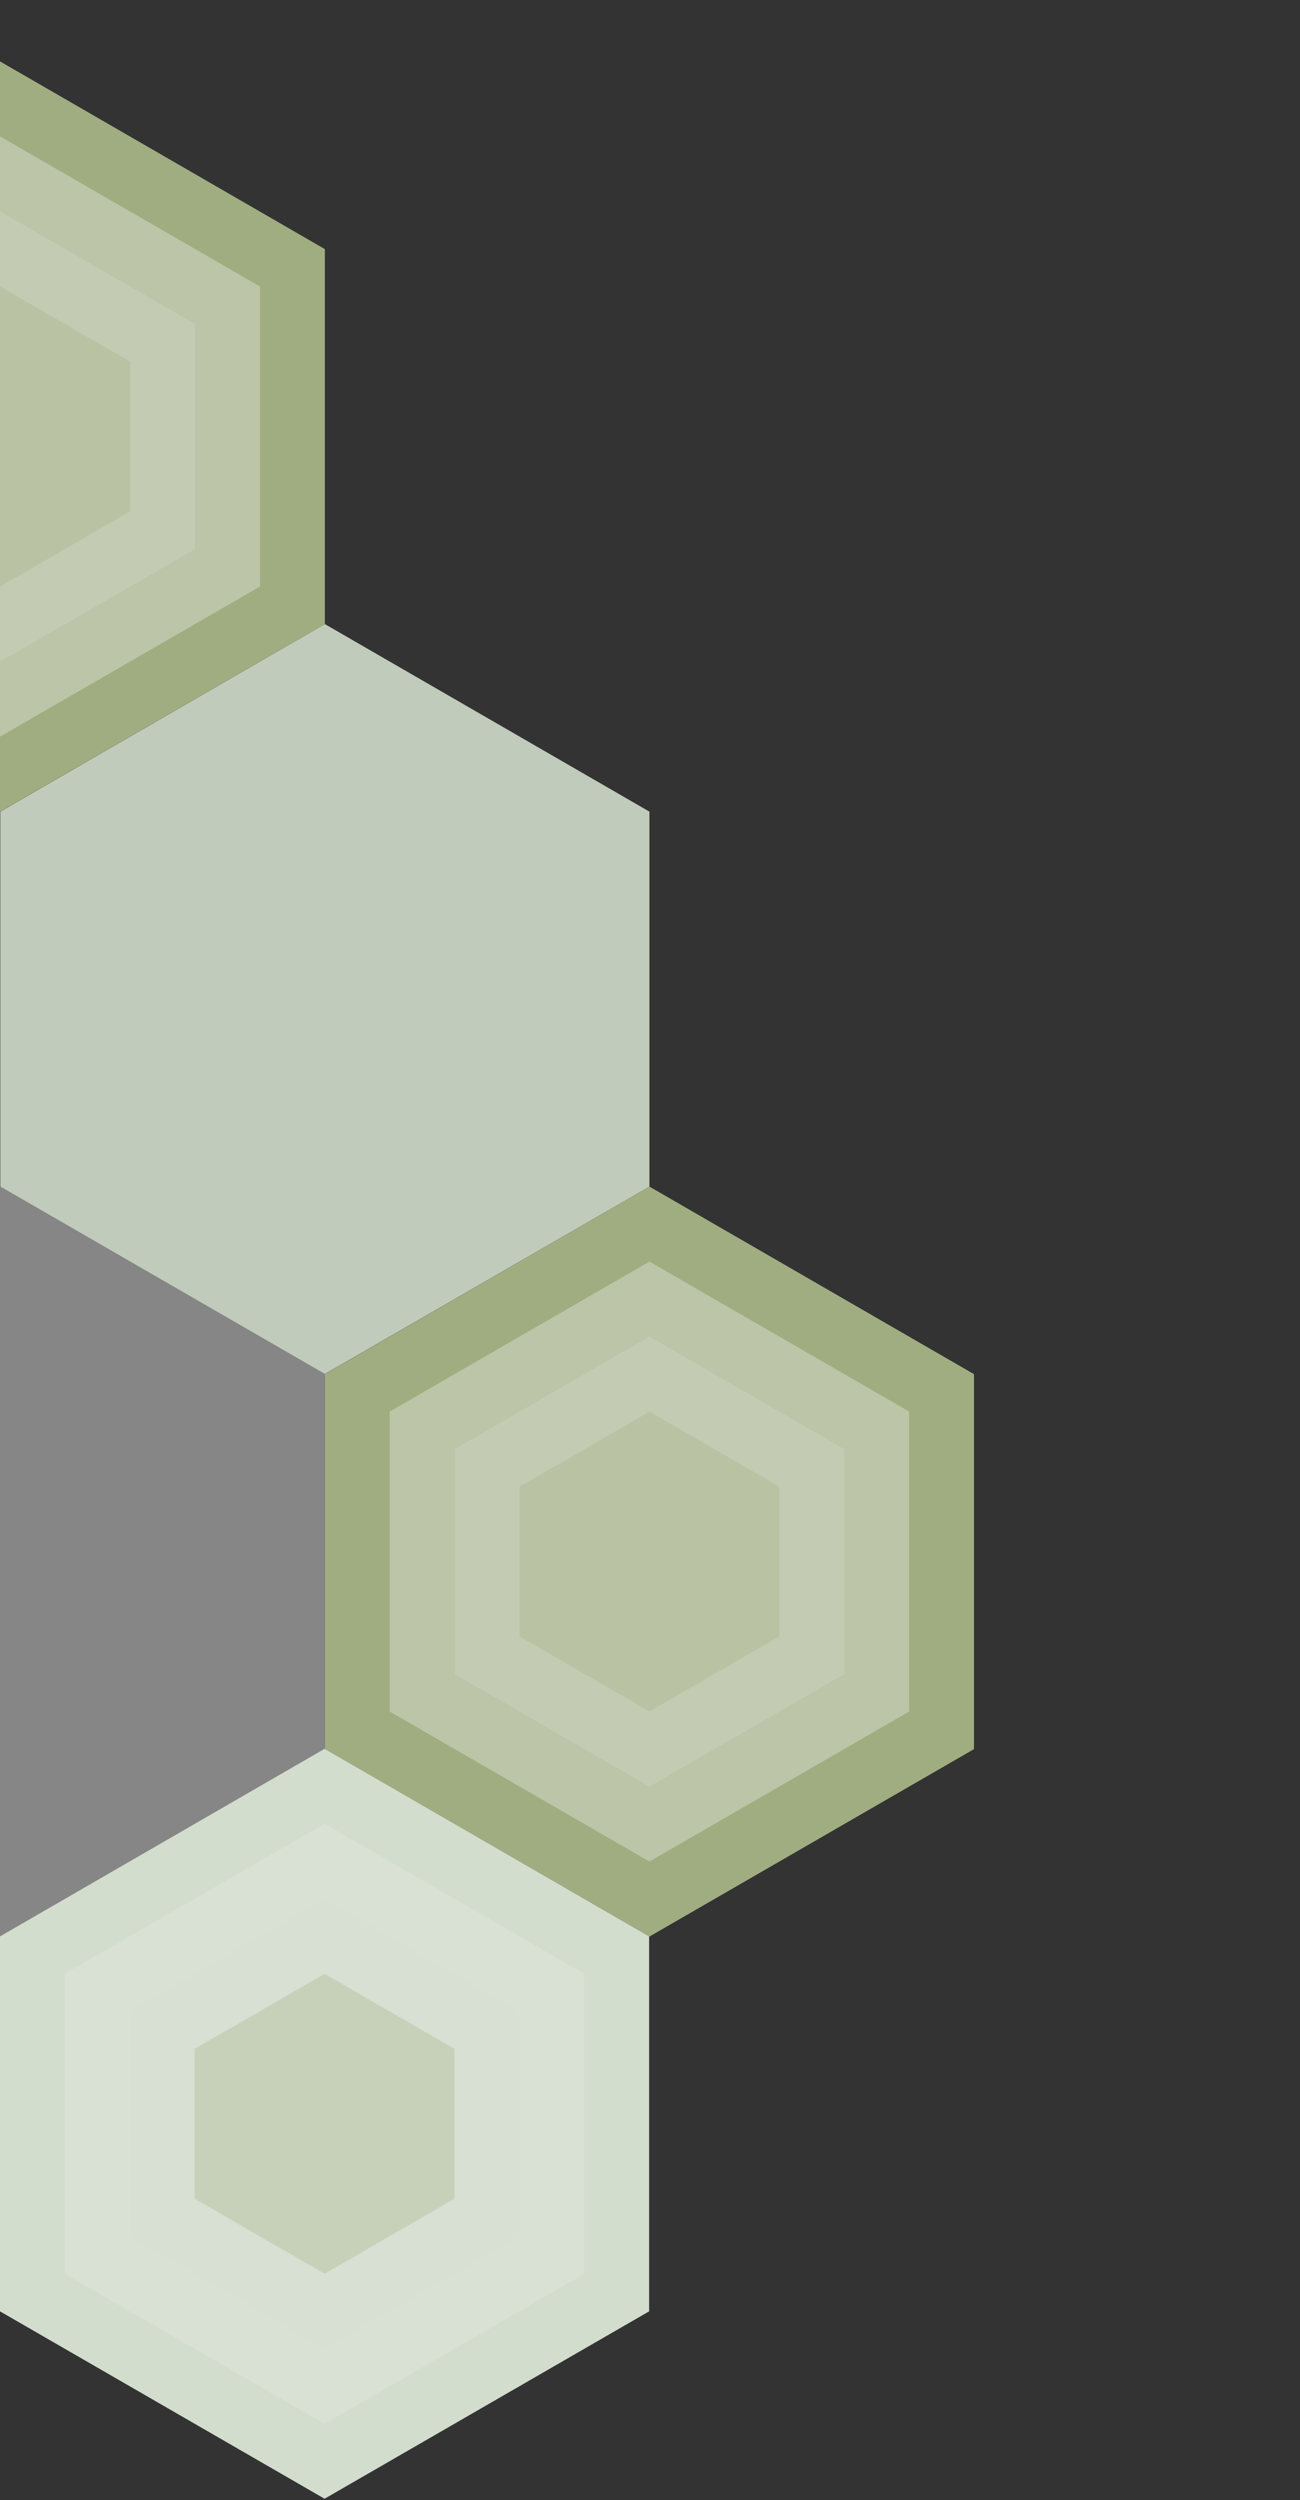
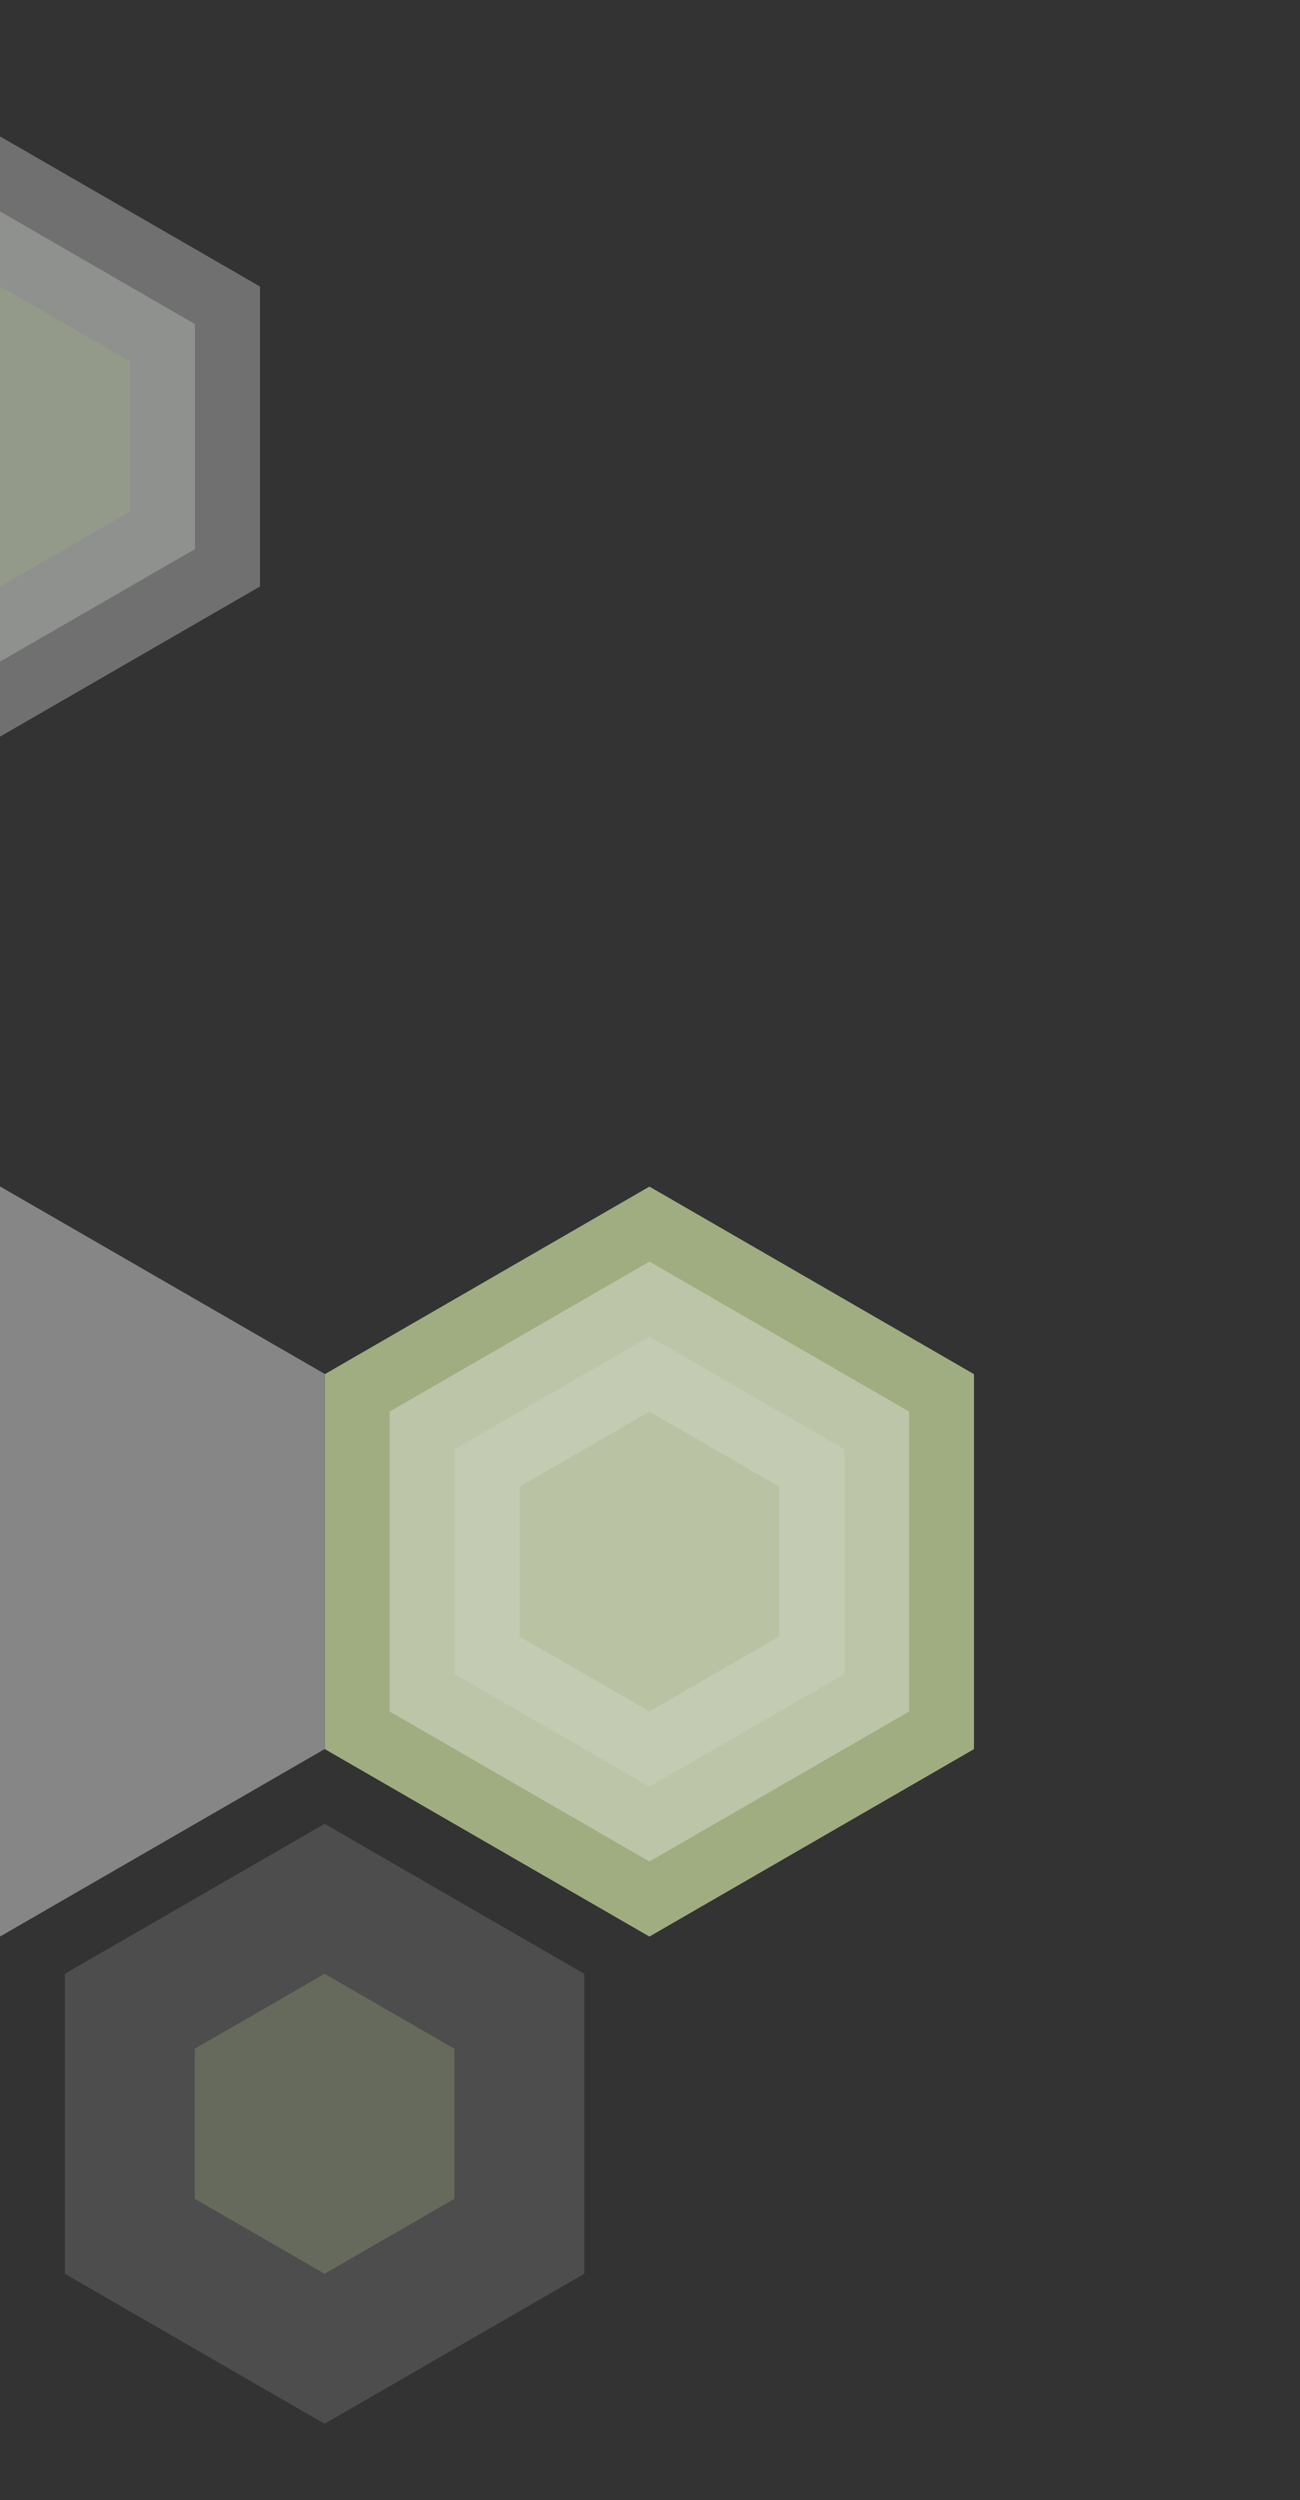
<svg xmlns="http://www.w3.org/2000/svg" version="1.1" id="Layer_1" x="0px" y="0px" viewBox="0 0 900 1730.3" style="enable-background:new 0 0 900 1730.3;" xml:space="preserve">
  <rect x="0" y="0" width="900" height="1730.3" fill="#333333" stroke="none" />
  <style type="text/css">
	.st0{fill:#868686;}
	.st1{fill:#C0CBBB;}
	.st2{fill:#F28F00;}
	.st3{fill:#637557;}
	.st4{opacity:0.32;fill:#C0CBBB;enable-background:new    ;}
	.st5{fill:#A0AD81;}
	.st6{opacity:0.3;fill:#FFFFFF;enable-background:new    ;}
	.st7{opacity:0.3;fill:#D3DDCE;enable-background:new    ;}
	.st8{opacity:0.3;fill:#A0AD81;enable-background:new    ;}
	.st9{fill:#D3DDCE;}
	.st10{opacity:0.13;fill:#FFFFFF;enable-background:new    ;}
</style>
  <polygon class="st0" points="224.9,1210.4 224.9,950.9 0.2,821.2 -224.6,950.9 -224.6,1210.4 0.2,1340.1 " />
-   <polygon class="st1" points="449.6,821.2 449.6,561.7 224.9,431.9 0.2,561.7 0.2,821.2 224.9,950.9 " />
  <g>
-     <path class="st2" d="M-209.9,670.8l-6.8,4.5c1,0.8,1.8,2,2.2,3.4c1.3,4.2-1.1,9.1-5.5,10.9c-1.5,0.6-3.1,0.8-4.5,0.5   c1.1,1,1.9,2.2,2.3,3.7c1.5,5-1.4,10.8-6.4,12.9c-2.3,1-4.8,1-6.8,0.2c0.6,0.8,1,1.7,1.3,2.7c1.7,5.7-1.5,12.2-7.3,14.6   c-5.8,2.4-11.9-0.3-13.6-5.9c2.8,5.2,0.3,11.4-5.4,13.8c-5.8,2.4-12.7,0.1-15.5-5.2c-0.5-0.9-0.8-1.9-1-2.9c-0.9,2-2.6,3.7-5,4.7   c-4.2,1.7-9.1,0.6-12-2.4l-78.7,52.1l194.4-45.2C-178.1,733.4-174,692.2-209.9,670.8" />
    <polygon class="st3" points="-113.4,678.4 -125.8,659.3 -169.1,689.9 -168.3,691.9  " />
-     <path class="st3" d="M-181.8,691.7l76-71.7c-6.9-8.8-14.8-16.7-23.5-23.5l-54.2,92.6C-182.8,689.9-182.3,690.8-181.8,691.7" />
+     <path class="st3" d="M-181.8,691.7l76-71.7c-6.9-8.8-14.8-16.7-23.5-23.5C-182.8,689.9-182.3,690.8-181.8,691.7" />
    <path class="st3" d="M-176,705.1l99.9,15c1.1-12.2,0.7-24.6-1.5-36.9l-99.6,18.5C-176.7,702.9-176.4,704-176,705.1" />
  </g>
  <polygon class="st4" points="674.3,1210.4 674.3,1210.4 674.3,1210.4 449.6,1080.6 224.9,1210.4 449.6,1340.2 " />
  <g>
-     <polygon class="st5" points="224.9,431.9 224.9,172.4 0.2,42.6 -224.5,172.4 -224.5,431.9 0.2,561.6  " />
    <g>
      <polygon class="st6" points="180,405.9 180,198.3 0.2,94.5 -179.6,198.3 -179.6,405.9 0.2,509.7   " />
      <polygon class="st7" points="135,380 135,224.3 0.2,146.4 -134.6,224.3 -134.6,380 0.2,457.8   " />
      <polygon class="st8" points="90.1,354 90.1,250.2 0.2,198.3 -89.7,250.2 -89.7,354 0.2,405.9   " />
    </g>
  </g>
  <g>
    <polygon class="st5" points="674.3,1210.5 674.3,951 449.6,821.2 224.9,951 224.9,1210.5 449.6,1340.2  " />
    <g>
      <polygon class="st6" points="629.4,1184.5 629.4,976.9 449.6,873.1 269.8,976.9 269.8,1184.5 449.6,1288.3   " />
      <polygon class="st7" points="584.4,1158.6 584.4,1002.9 449.6,925 314.8,1002.9 314.8,1158.6 449.6,1236.4   " />
      <polygon class="st8" points="539.5,1132.6 539.5,1028.8 449.6,976.9 359.7,1028.8 359.7,1132.6 449.6,1184.5   " />
    </g>
  </g>
  <g>
-     <polygon class="st9" points="449.4,1599.6 449.4,1340.1 224.7,1210.3 0,1340.1 0,1599.6 224.7,1729.3  " />
    <g>
      <polygon class="st10" points="404.5,1573.6 404.5,1366 224.7,1262.2 44.9,1366 44.9,1573.6 224.7,1677.4   " />
-       <polygon class="st7" points="359.5,1547.7 359.5,1392 224.7,1314.1 89.9,1392 89.9,1547.7 224.7,1625.5   " />
      <polygon class="st8" points="314.6,1521.7 314.6,1417.9 224.7,1366 134.8,1417.9 134.8,1521.7 224.7,1573.6   " />
    </g>
  </g>
</svg>